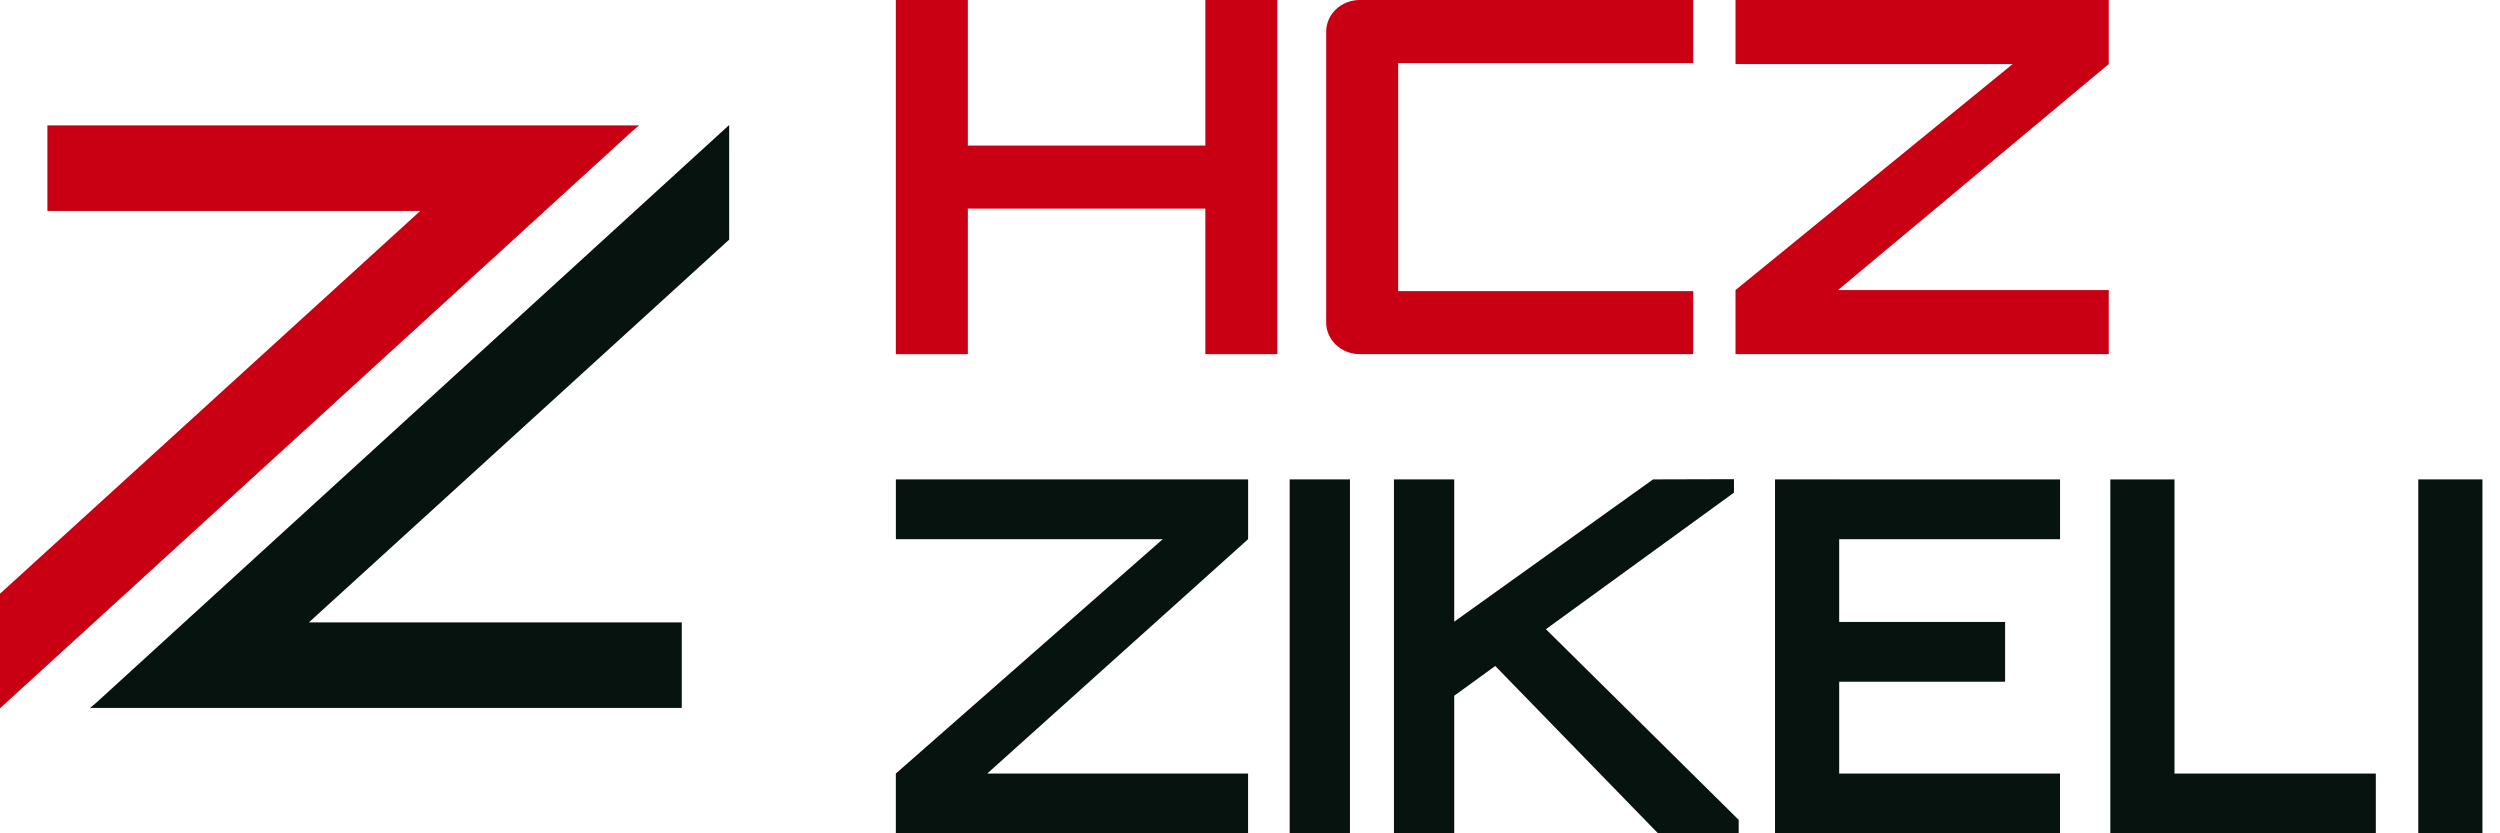
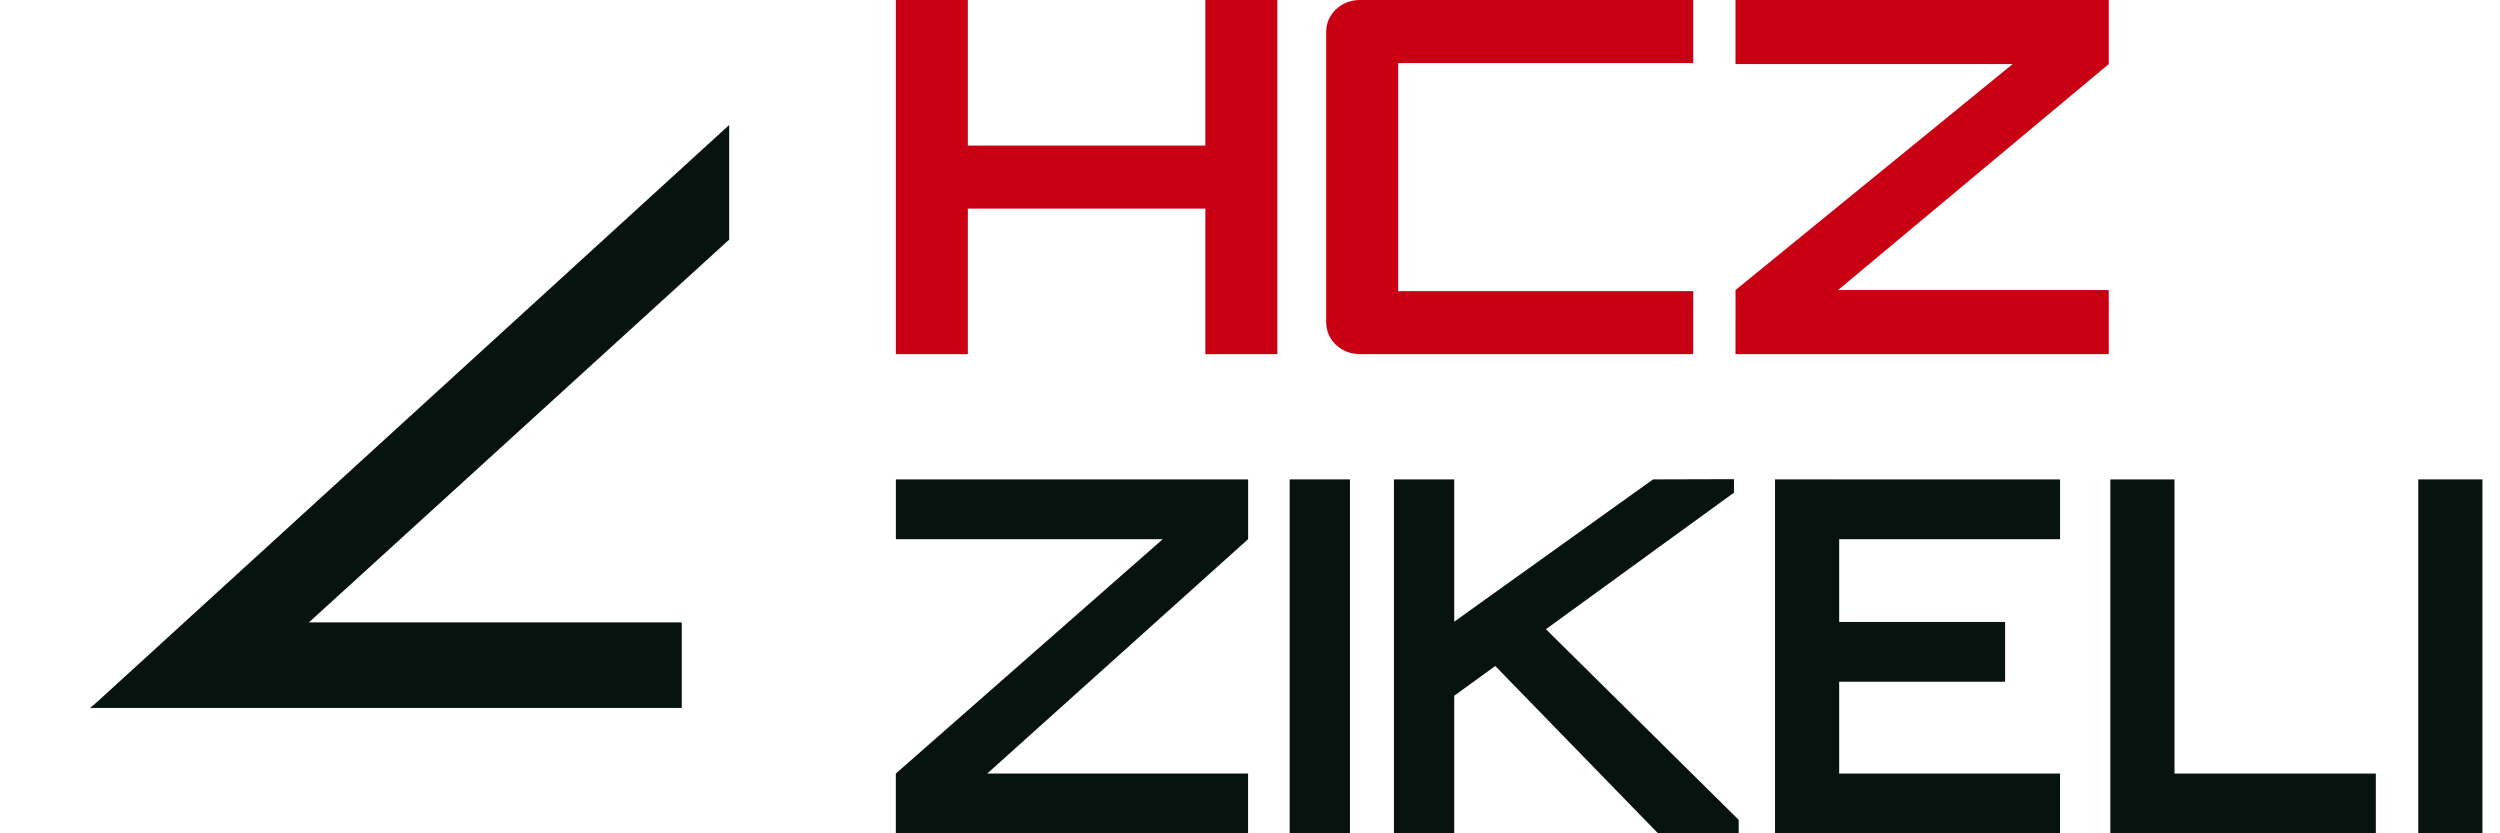
<svg xmlns="http://www.w3.org/2000/svg" width="120" height="40" viewBox="0 0 120 40" fill="none">
  <path d="M46.456 0H43V17H46.456V10.013H57.857V17H61.313V0H57.857V6.987H46.456V0Z" fill="#C90014" />
  <path d="M81.275 3.027V0H65.266C64.377 0 63.657 0.681 63.657 1.52V15.478C63.657 16.318 64.377 16.998 65.266 16.998H81.275V13.973H67.112V3.027H81.275Z" fill="#C90014" />
  <path d="M83.305 13.922L96.607 3.076H83.304V0H101.22V3.076L88.226 13.922H101.22V16.999H83.304L83.305 13.922Z" fill="#C90014" />
  <path d="M69.803 33.396V39.997H66.909V23.011H69.803V29.84L79.346 23.011L83.231 23V23.646L74.204 30.201L83.457 39.353V40L79.572 39.987L71.772 31.967L69.803 33.396Z" fill="#06130E" />
  <path d="M61.904 23.011H64.798V39.997H61.904V23.011Z" fill="#06130E" />
  <path d="M85.201 23.011H88.281V23.013H98.882V25.882H88.281V29.854H96.245V32.723H88.281V37.131H98.881V40H85.201L85.201 23.011Z" fill="#06130E" />
  <path d="M43.003 37.131L43 37.13L55.813 25.88H43.002V23.011H59.91V25.88H59.905L59.908 25.881L47.386 37.131H59.908V40H43V37.131H43.003Z" fill="#06130E" />
  <path d="M101.296 23.013H104.376V37.131H114.039V40H101.296L101.296 23.013Z" fill="#06130E" />
  <path d="M116.077 23.011H119.157V39.997H116.077V23.011Z" fill="#06130E" />
  <path d="M35 11.502V6L4.654 33.7L4.326 33.98H4.347L4.326 34L4.392 33.98H32.725V29.874H14.828L35 11.502Z" fill="#06130E" />
-   <path d="M0 28.498V34L30.329 6.315L30.674 6.02H30.652L30.674 6L30.607 6.02H2.275V10.126H20.171L0 28.498Z" fill="#C90014" />
</svg>